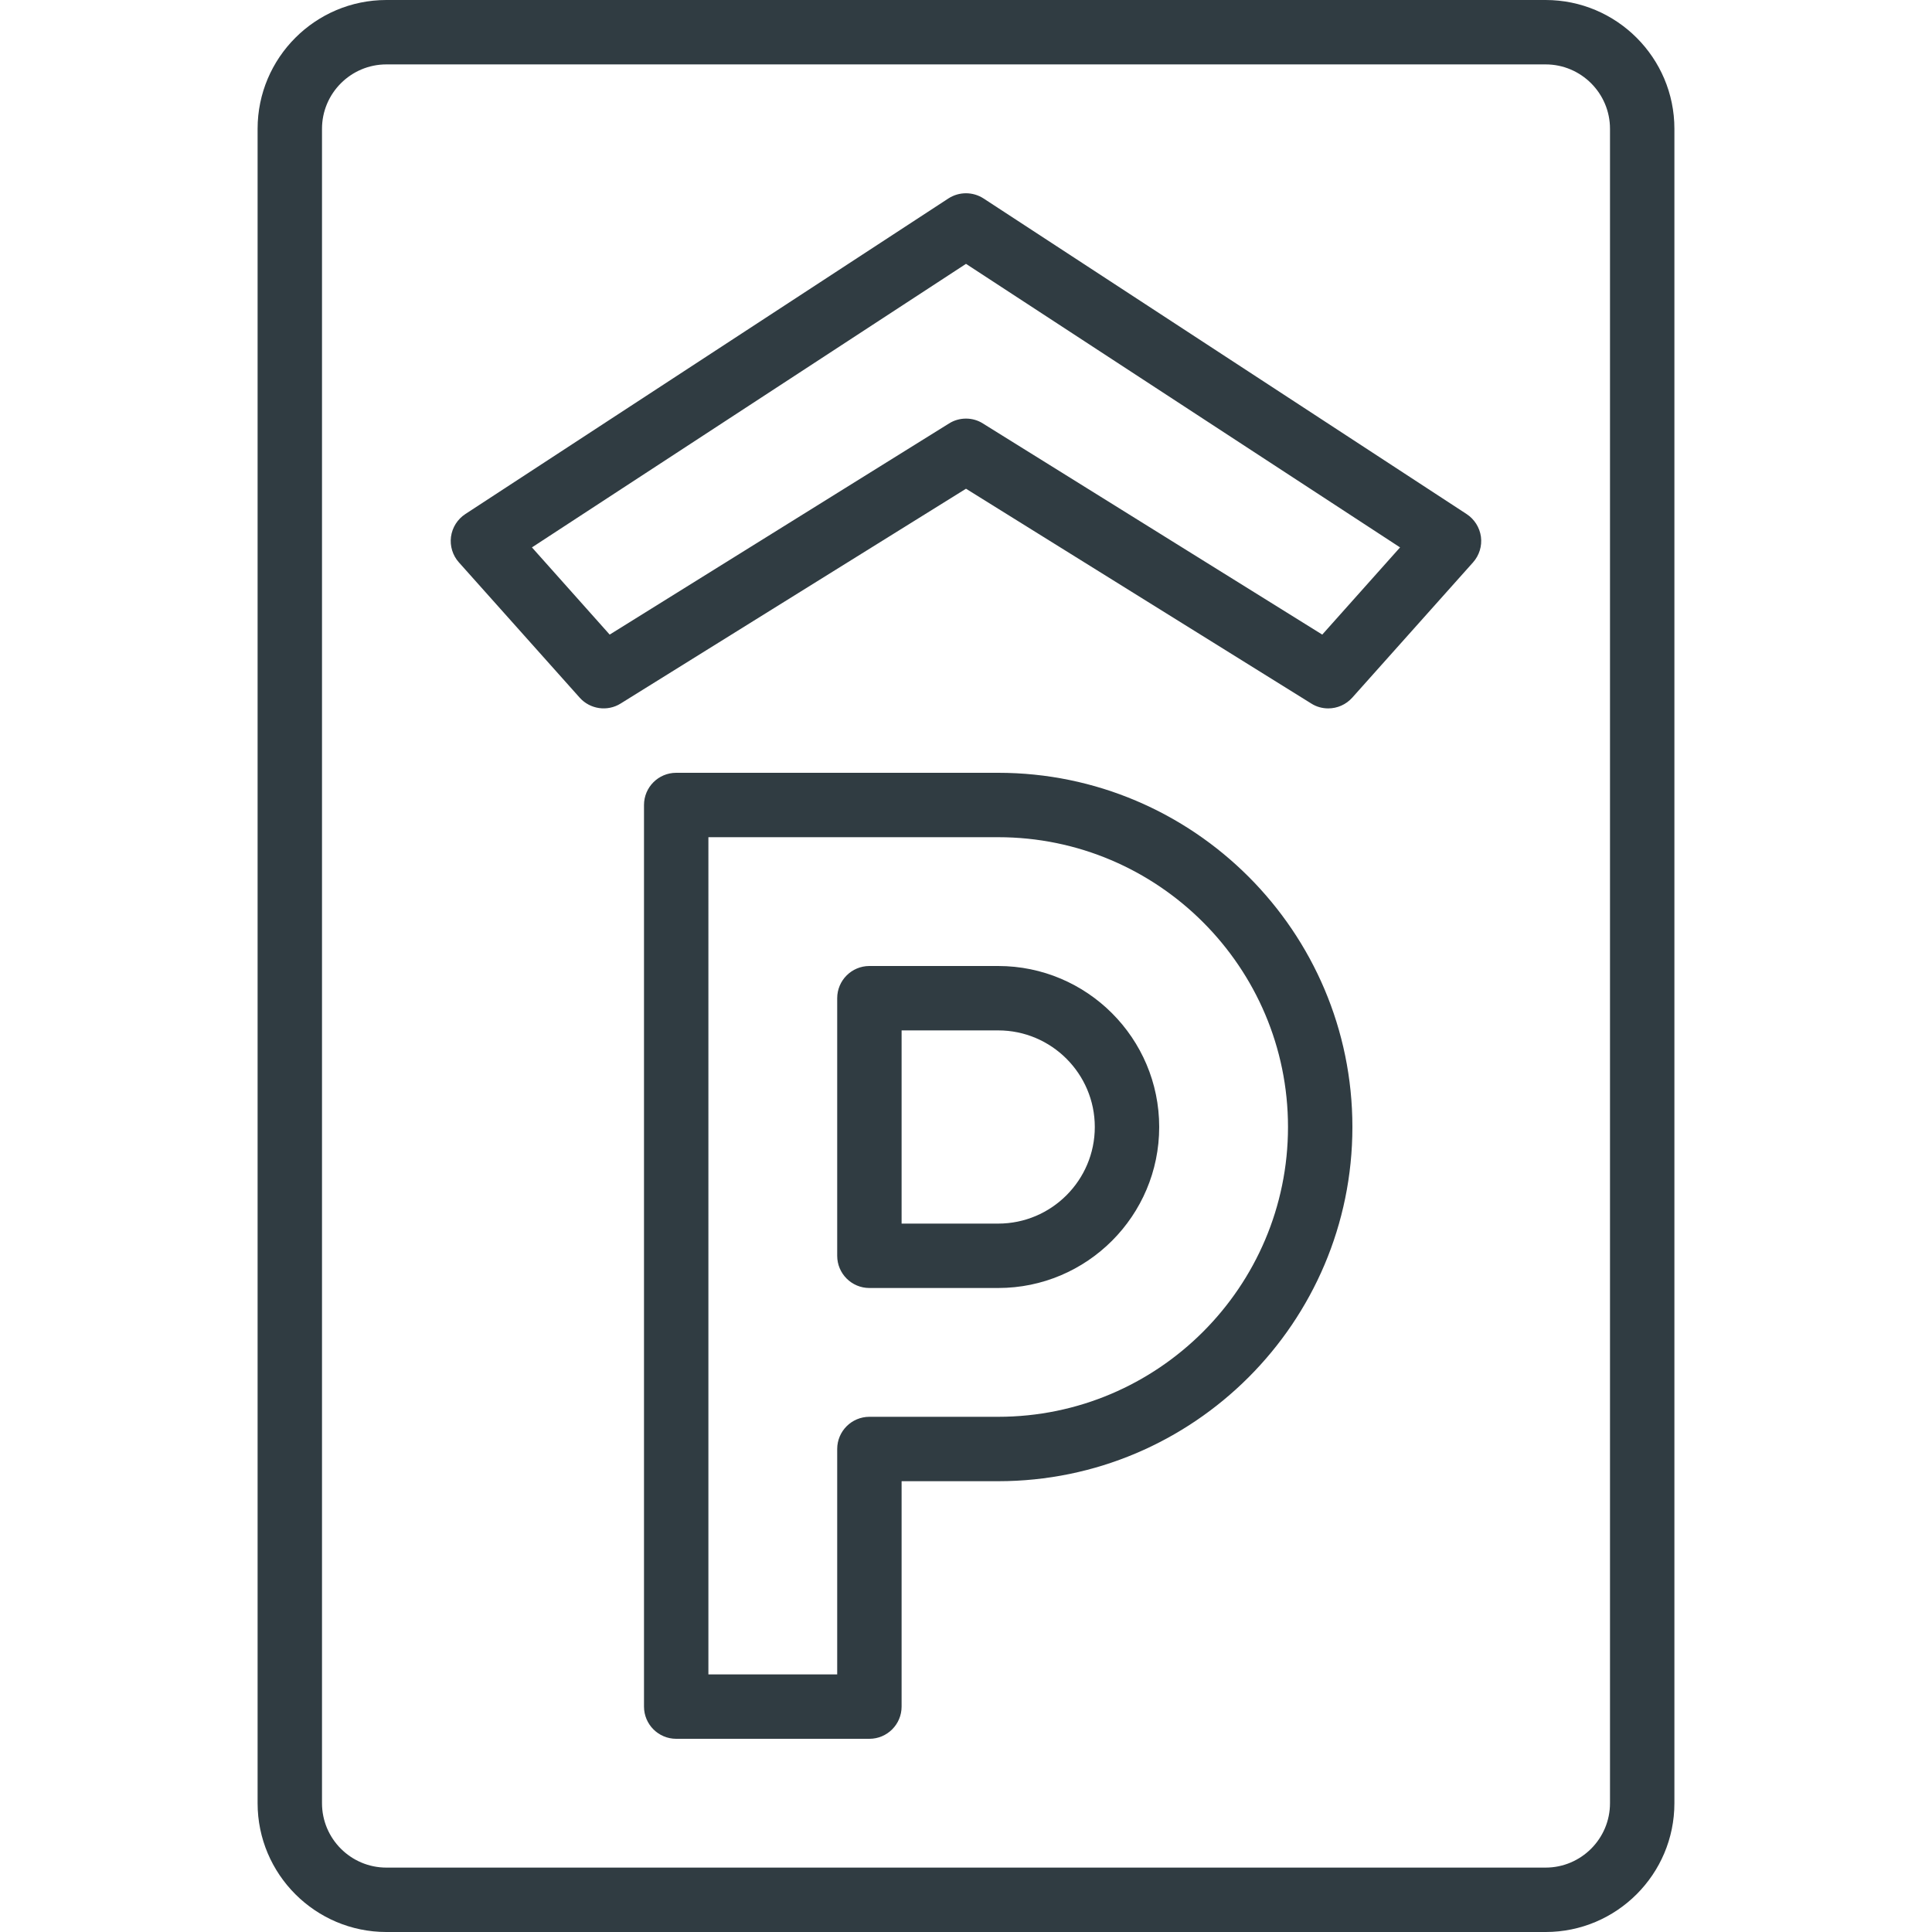
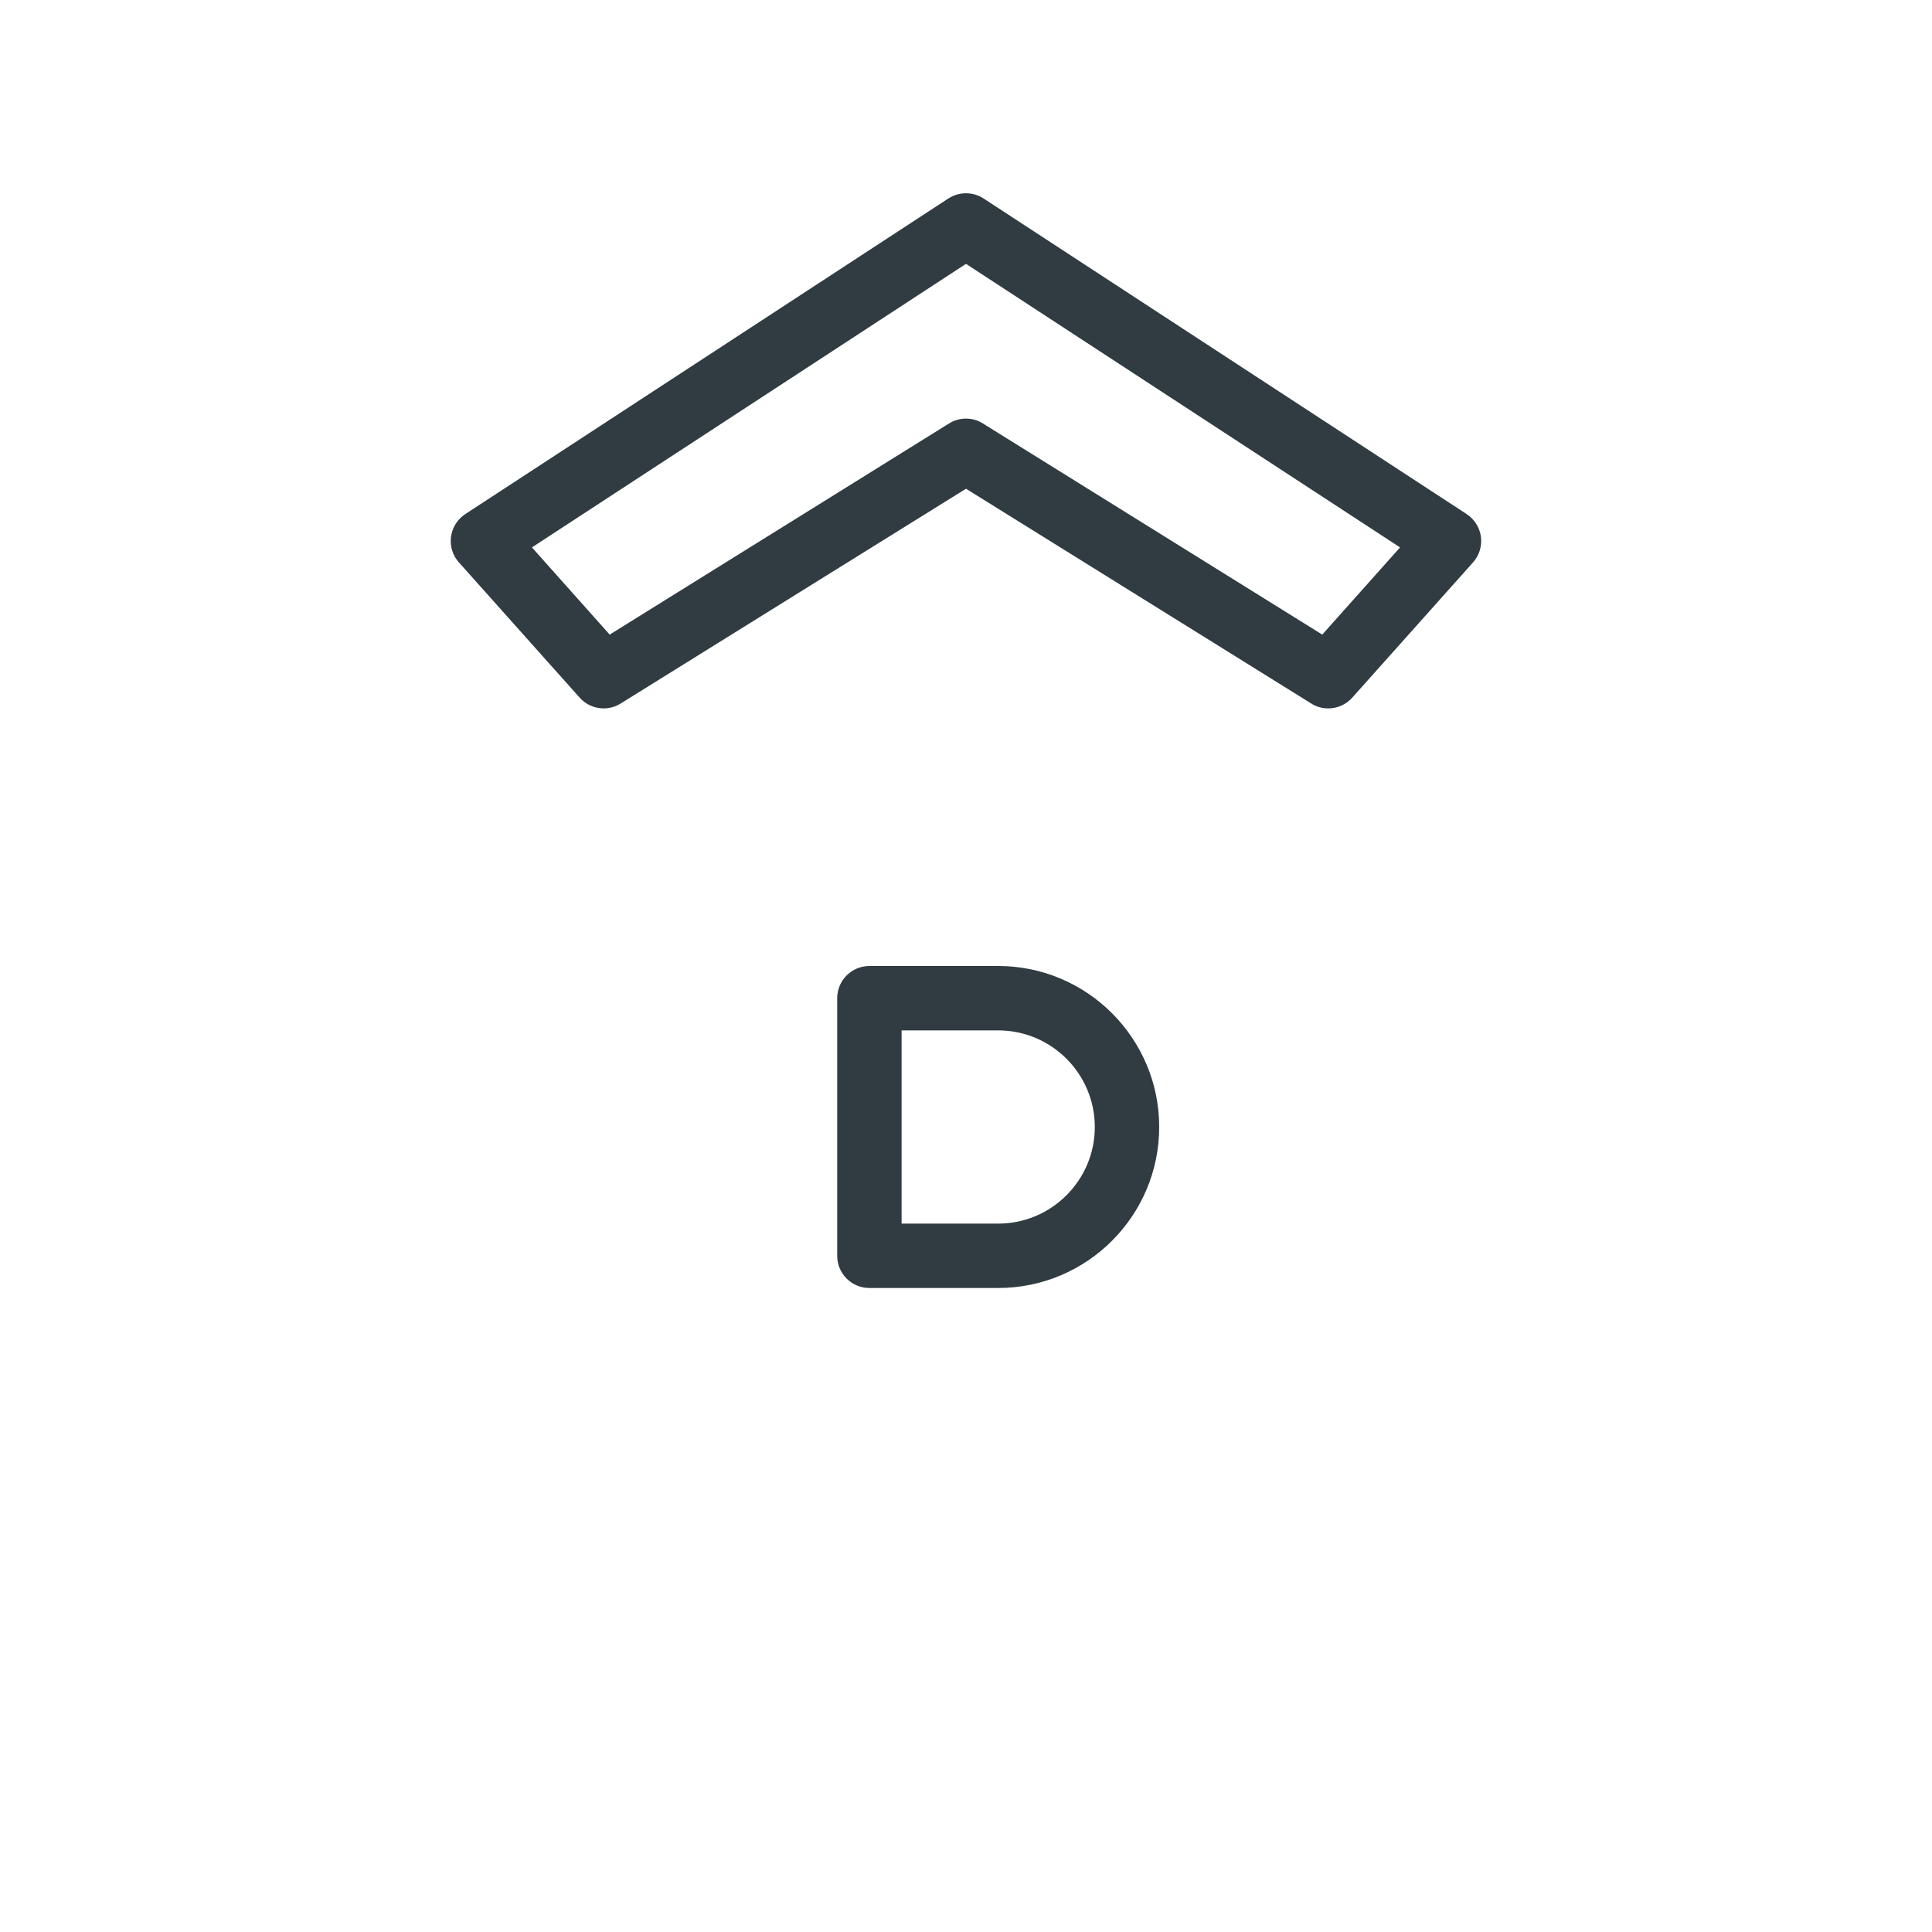
<svg xmlns="http://www.w3.org/2000/svg" version="1.1" id="Layer_1" x="0px" y="0px" viewBox="0 0 30 30" enable-background="new 0 0 30 30" xml:space="preserve">
  <g>
-     <path fill="#303C42" d="M24,0H6C4.897,0,4,0.897,4,2v26c0,1.103,0.897,2,2,2h18c1.103,0,2-0.897,2-2V2   C26,0.897,25.103,0,24,0z M25,28c0,0.551-0.448,1-1,1H6c-0.552,0-1-0.449-1-1V2   c0-0.551,0.448-1,1-1h18c0.552,0,1,0.449,1,1V28z" />
    <path fill="#303C42" d="M15.273,3.082c-0.166-0.108-0.381-0.108-0.547,0l-7.5,4.9   c-0.122,0.08-0.203,0.208-0.223,0.353c-0.019,0.144,0.026,0.29,0.123,0.398   l1.875,2.1c0.161,0.181,0.432,0.22,0.637,0.091L15,7.589l5.361,3.335   C20.442,10.976,20.534,11,20.625,11c0.139,0,0.275-0.058,0.373-0.167l1.875-2.1   c0.097-0.109,0.142-0.254,0.123-0.398c-0.02-0.145-0.101-0.273-0.223-0.353   L15.273,3.082z M20.532,9.854l-5.269-3.278C15.184,6.525,15.092,6.5,15,6.5   s-0.184,0.025-0.264,0.076l-5.269,3.278L8.26,8.5L15,4.097l6.74,4.403   L20.532,9.854z" />
-     <path fill="#303C42" d="M15.5,12h-5c-0.276,0-0.5,0.224-0.5,0.5v14c0,0.276,0.224,0.5,0.5,0.5h3   c0.276,0,0.5-0.224,0.5-0.5V23h1.5c3.032,0,5.5-2.467,5.5-5.5S18.532,12,15.5,12z M15.5,22h-2   c-0.276,0-0.5,0.224-0.5,0.5V26h-2V13h4.5c2.481,0,4.5,2.019,4.5,4.5S17.981,22,15.5,22z" />
    <path fill="#303C42" d="M15.5,15h-2c-0.276,0-0.5,0.224-0.5,0.5v4c0,0.276,0.224,0.5,0.5,0.5h2   c1.379,0,2.5-1.122,2.5-2.5S16.879,15,15.5,15z M15.5,19H14v-3h1.5c0.827,0,1.5,0.673,1.5,1.5   S16.327,19,15.5,19z" />
  </g>
</svg>